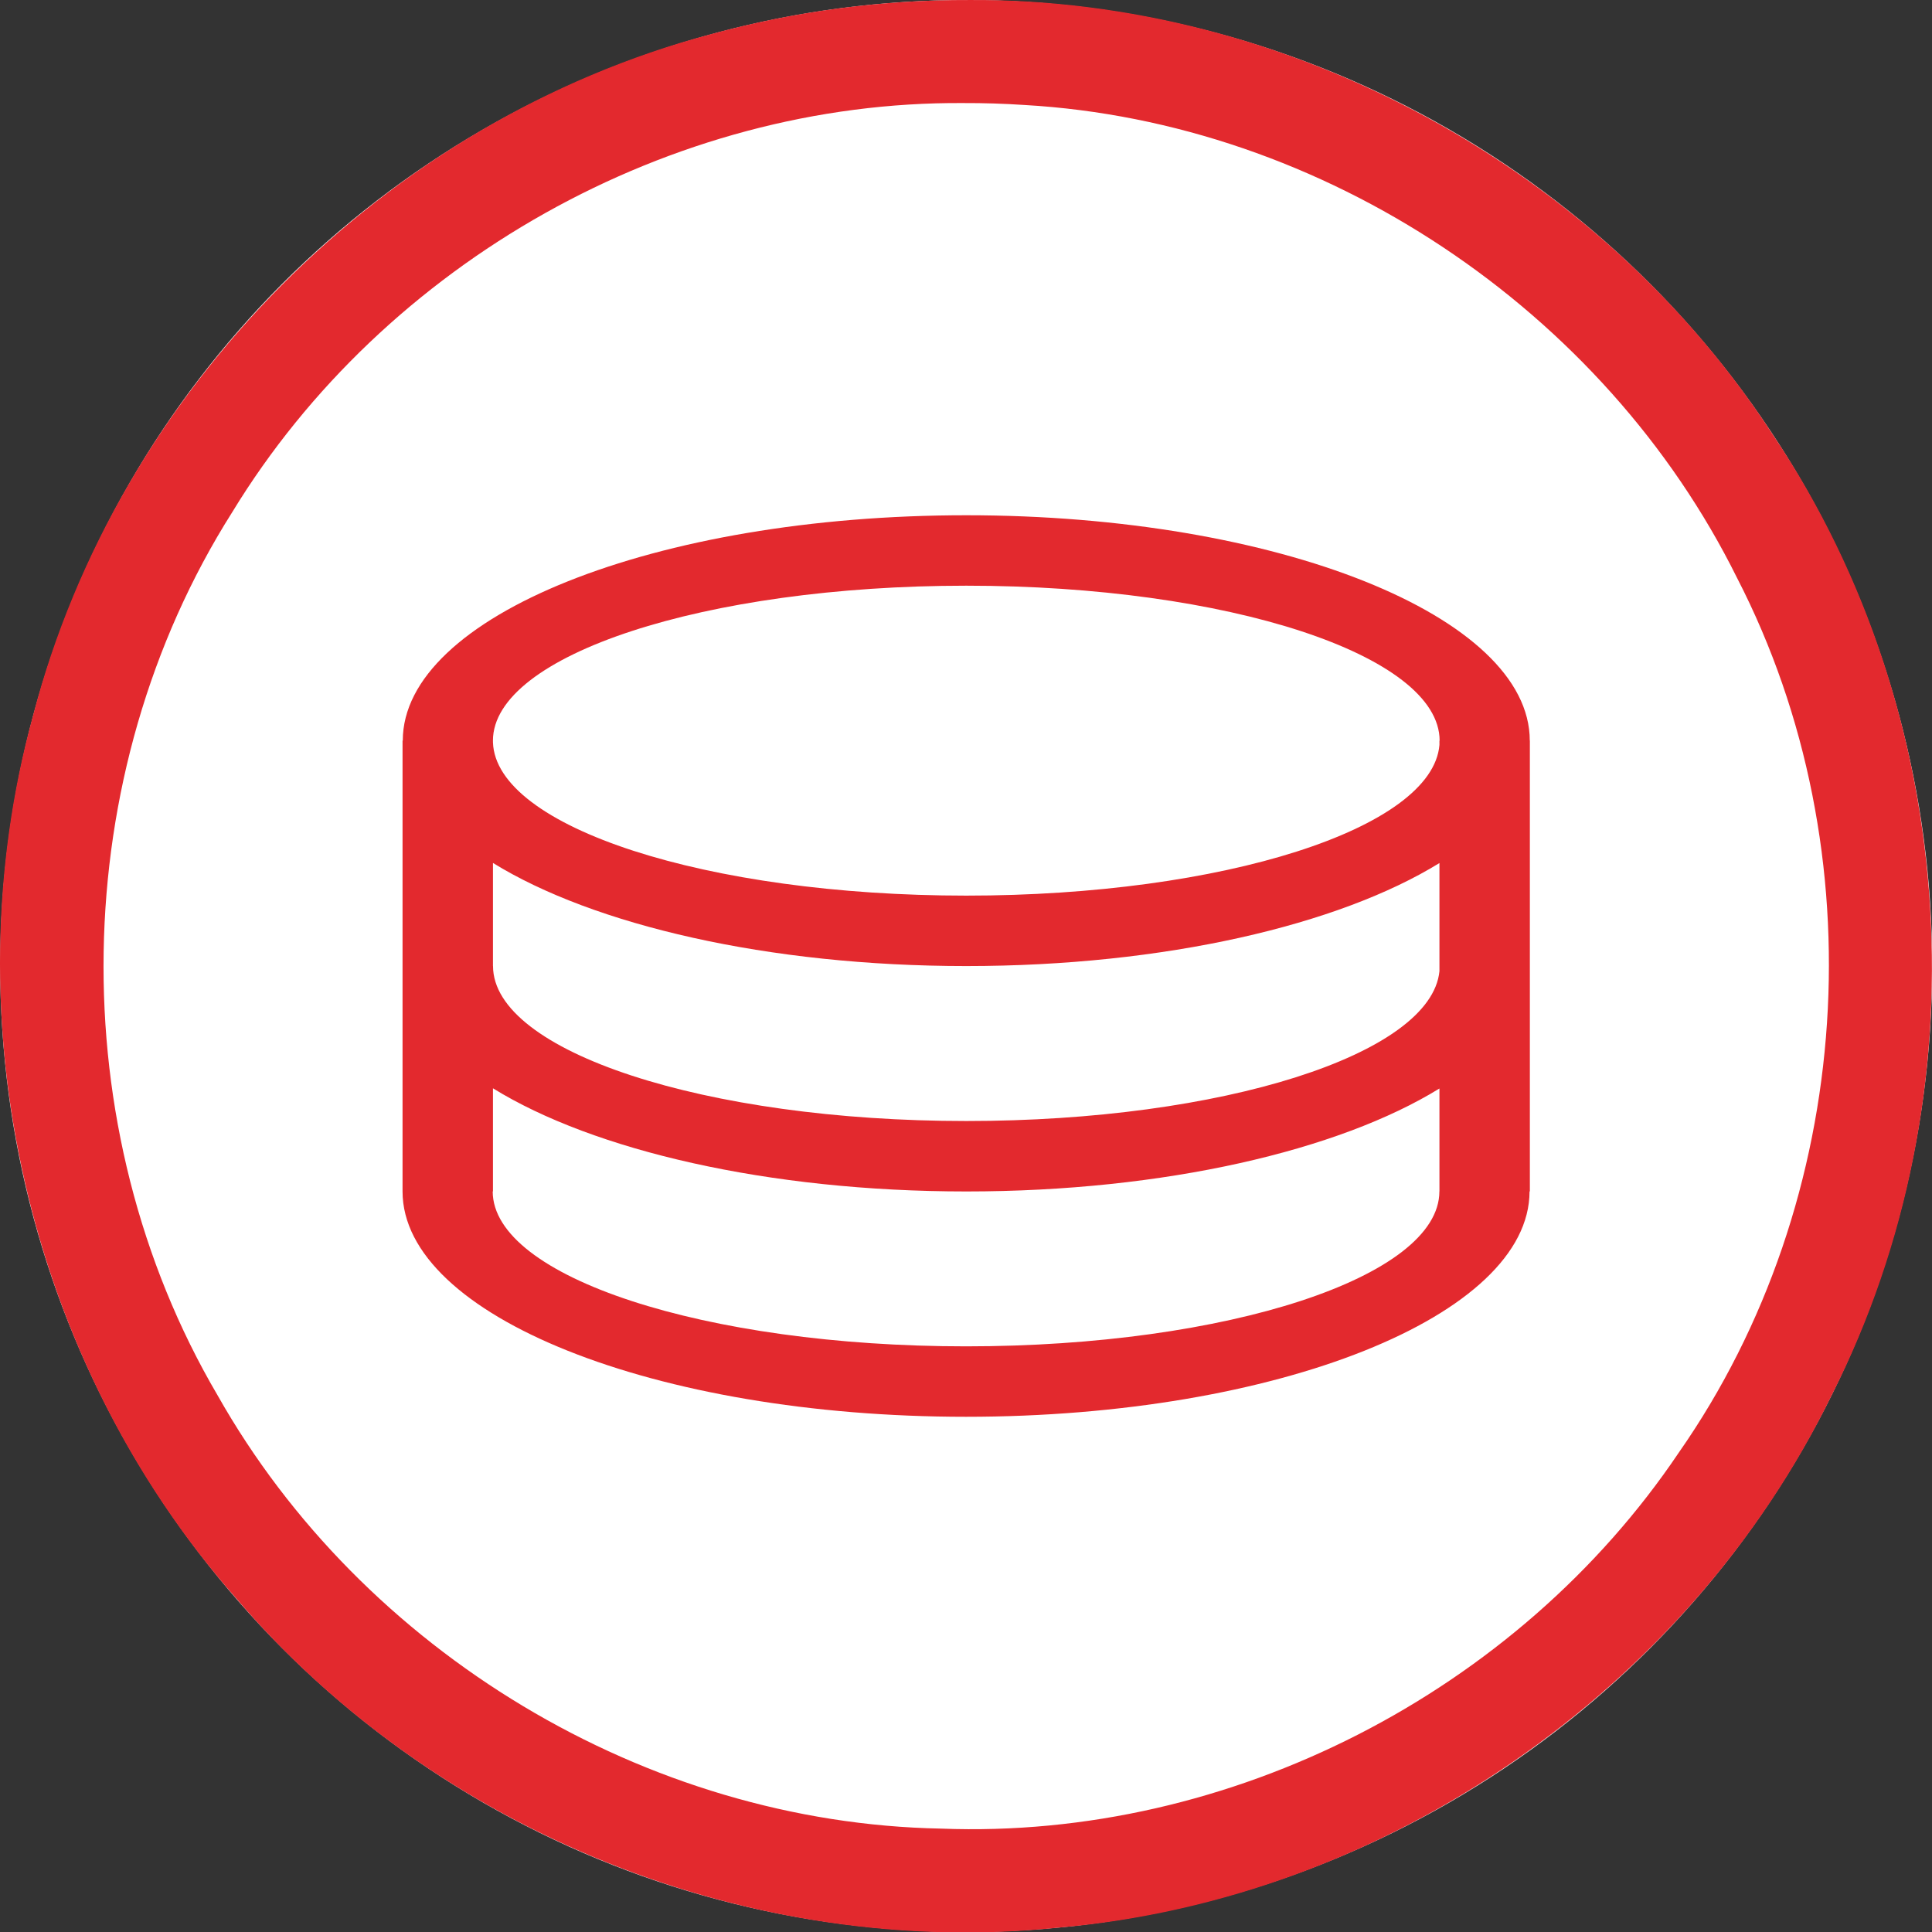
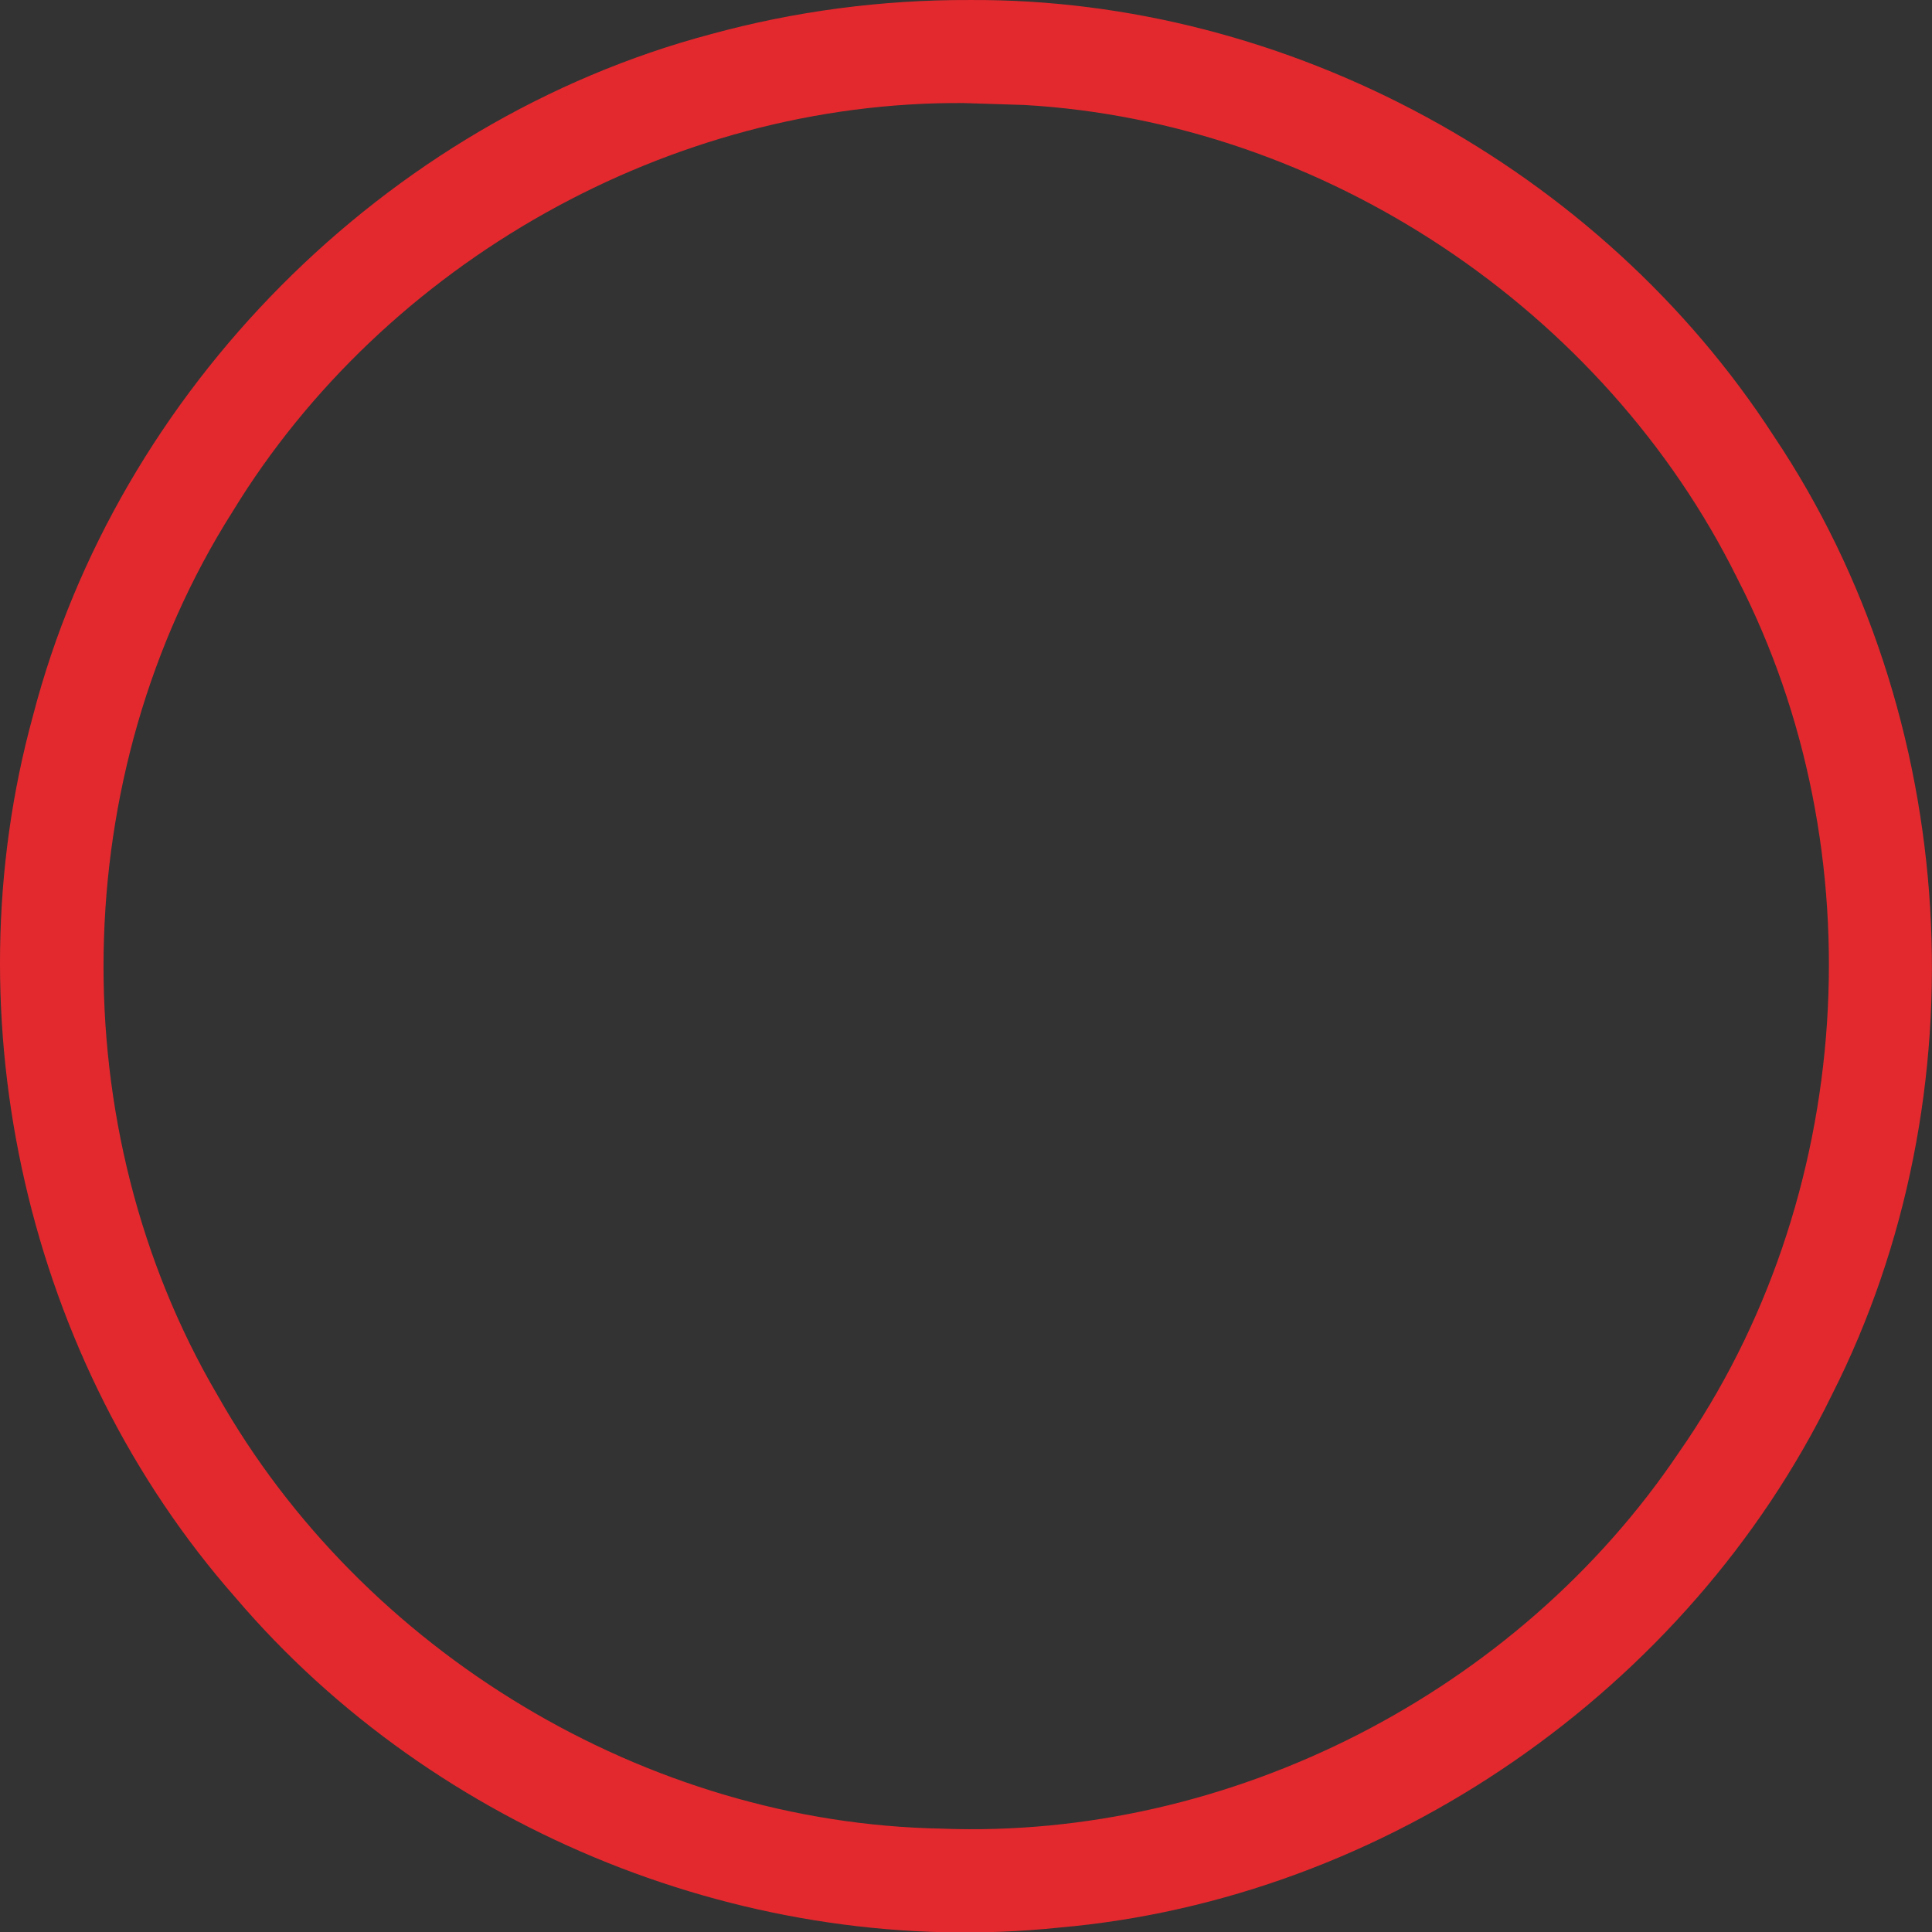
<svg xmlns="http://www.w3.org/2000/svg" id="svg2" style="clip-rule:evenodd;fill-rule:evenodd;stroke-linejoin:round;stroke-miterlimit:1.414" xml:space="preserve" version="1.1" viewBox="0 0 60 60" height="60" width="60">
  <rect x="0" y="0" width="60" height="60" fill="#333333" stroke="none" />
  <defs id="defs17" />
  <g transform="matrix(0.2,0,0,0.2,0.006,3.3238395e-4)" id="Background_circle">
    <g id="g5">
-       <circle id="circle7" style="fill:#ffffff" r="150" cy="150" cx="150" />
-       <path id="path9" d="m 150.485,0.001 c 49.524,-0.308 97.99,26.139 124.885,67.66 29.149,43.417 32.669,102.355 9.029,148.98 -22.323,45.724 -69.265,78.28 -120.017,82.677 C 116.8,304.272 67.627,284.532 36.597,248.141 4.228,211.431 -7.877,158.346 5.079,111.186 18.201,60.592 59.782,18.759 110.292,5.321 c 13.074,-3.589 26.637,-5.368 40.193,-5.32 z m -0.919,16 C 104.08,15.683 59.676,40.731 36.035,79.522 10.238,120.258 9.338,175.087 33.754,216.66 c 22.507,39.838 66.538,66.428 112.351,67.284 44.867,1.744 89.515,-21.182 114.552,-58.394 27.386,-39.185 30.939,-93.314 9.052,-135.793 C 249.084,48.105 205.509,18.954 159.041,16.3 c -3.154,-0.209 -6.314,-0.31 -9.475,-0.299 z" style="fill:#e3292e" />
+       <path id="path9" d="m 150.485,0.001 c 49.524,-0.308 97.99,26.139 124.885,67.66 29.149,43.417 32.669,102.355 9.029,148.98 -22.323,45.724 -69.265,78.28 -120.017,82.677 C 116.8,304.272 67.627,284.532 36.597,248.141 4.228,211.431 -7.877,158.346 5.079,111.186 18.201,60.592 59.782,18.759 110.292,5.321 c 13.074,-3.589 26.637,-5.368 40.193,-5.32 z m -0.919,16 C 104.08,15.683 59.676,40.731 36.035,79.522 10.238,120.258 9.338,175.087 33.754,216.66 c 22.507,39.838 66.538,66.428 112.351,67.284 44.867,1.744 89.515,-21.182 114.552,-58.394 27.386,-39.185 30.939,-93.314 9.052,-135.793 C 249.084,48.105 205.509,18.954 159.041,16.3 z" style="fill:#e3292e" />
    </g>
    <g id="g11" transform="matrix(0.875,0,0,0.875,18.763,27.535)">
-       <path id="path13" style="fill:#e3292e" d="m 50,99.968 c 0,-22.077 44.808,-40 100,-40 55.192,0 100,17.923 100,40 l 0.015,0 0,79.993 -0.056,0 c -0.01,22.075 -44.815,39.994 -100,39.994 -55.186,0 -99.991,-17.92 -100,-39.994 l 0,0 0,-79.993 0.041,0 z m 16.005,79.993 -0.046,0 c 0.011,15.175 37.646,27.494 84,27.494 46.361,0 84,-12.323 84,-27.5 l 0.01,0 0,-18.259 c -17.83,10.993 -48.784,18.272 -83.954,18.272 -35.207,0 -66.189,-7.294 -84.01,-18.306 l 0,18.299 z m 0,-58.29 0,18.297 0.01,0 c 0,15.178 37.639,27.5 84,27.5 45.423,0 82.474,-11.829 83.954,-26.583 l 0,-19.198 c -17.828,10.999 -48.789,18.281 -83.969,18.281 -35.197,0 -66.172,-7.29 -83.995,-18.297 z m 0,-21.397 c 0.502,15.037 37.946,27.194 83.995,27.194 45.589,0 82.745,-11.916 83.969,-26.745 l 0,-0.755 0.031,0 c 0,-15.178 -37.639,-27.5 -84,-27.5 -46.361,0 -84,12.322 -84,27.5 l 0.005,0 0,0.306 z" />
-     </g>
+       </g>
  </g>
</svg>